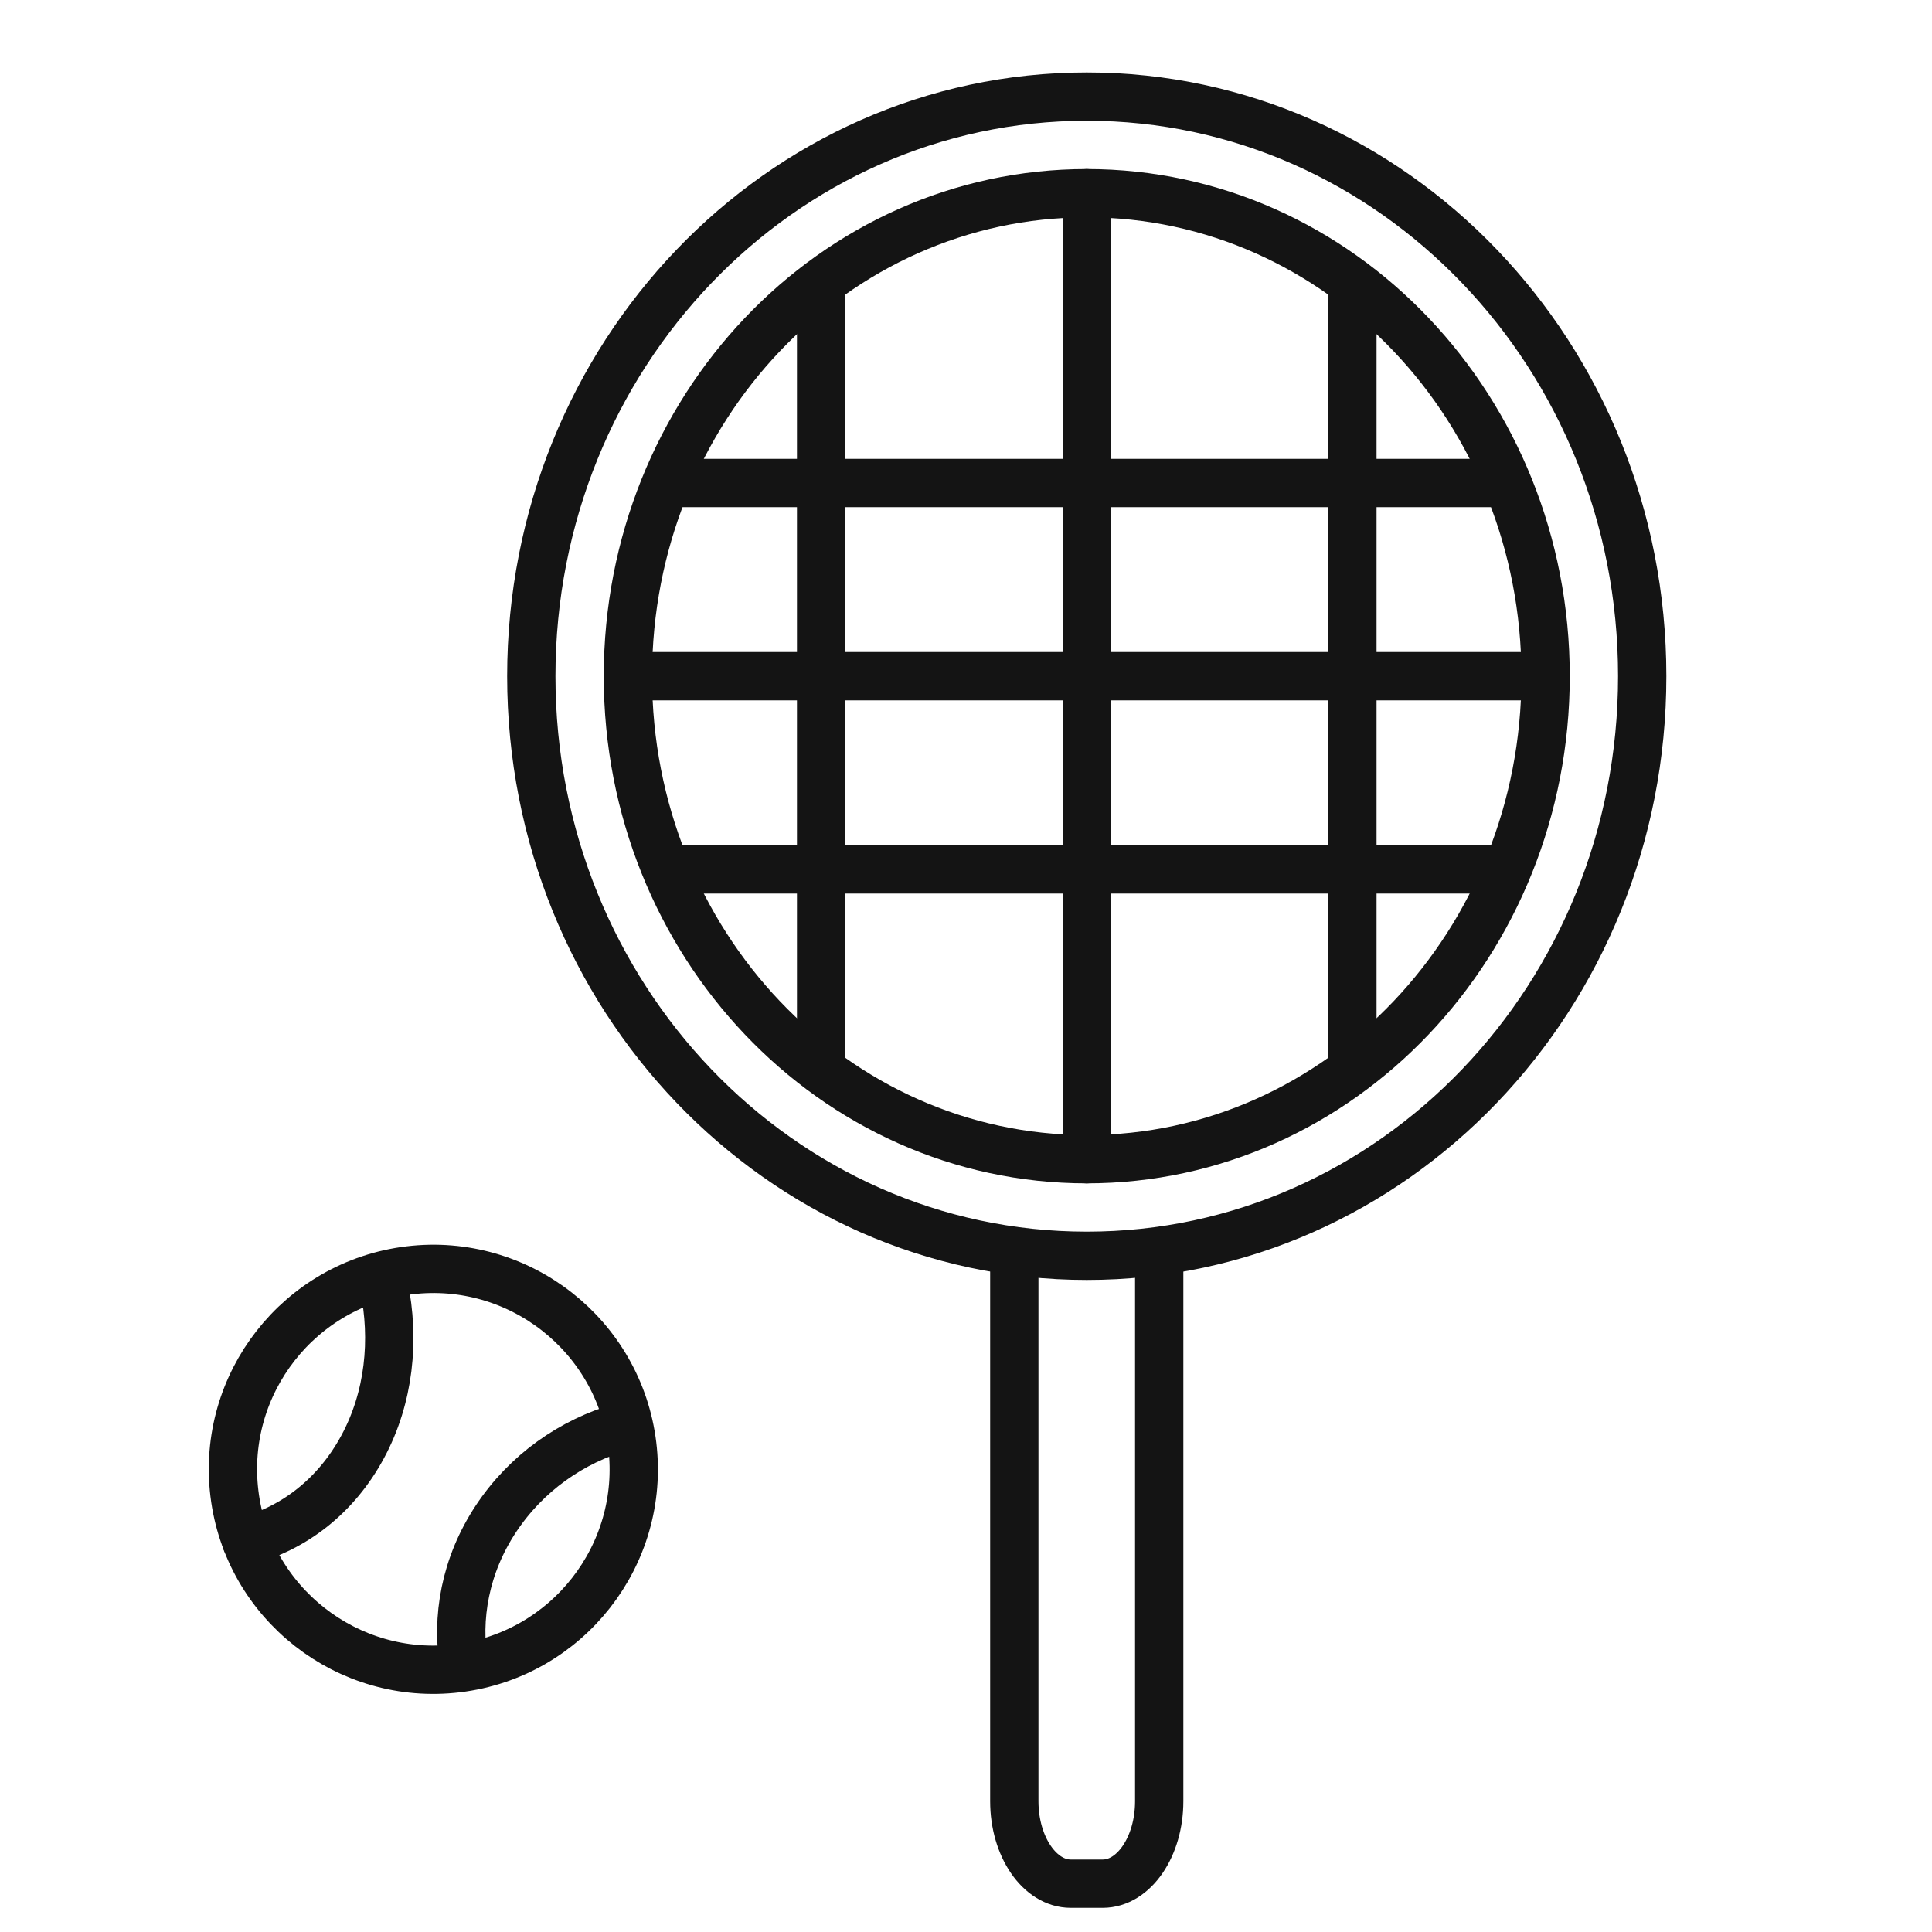
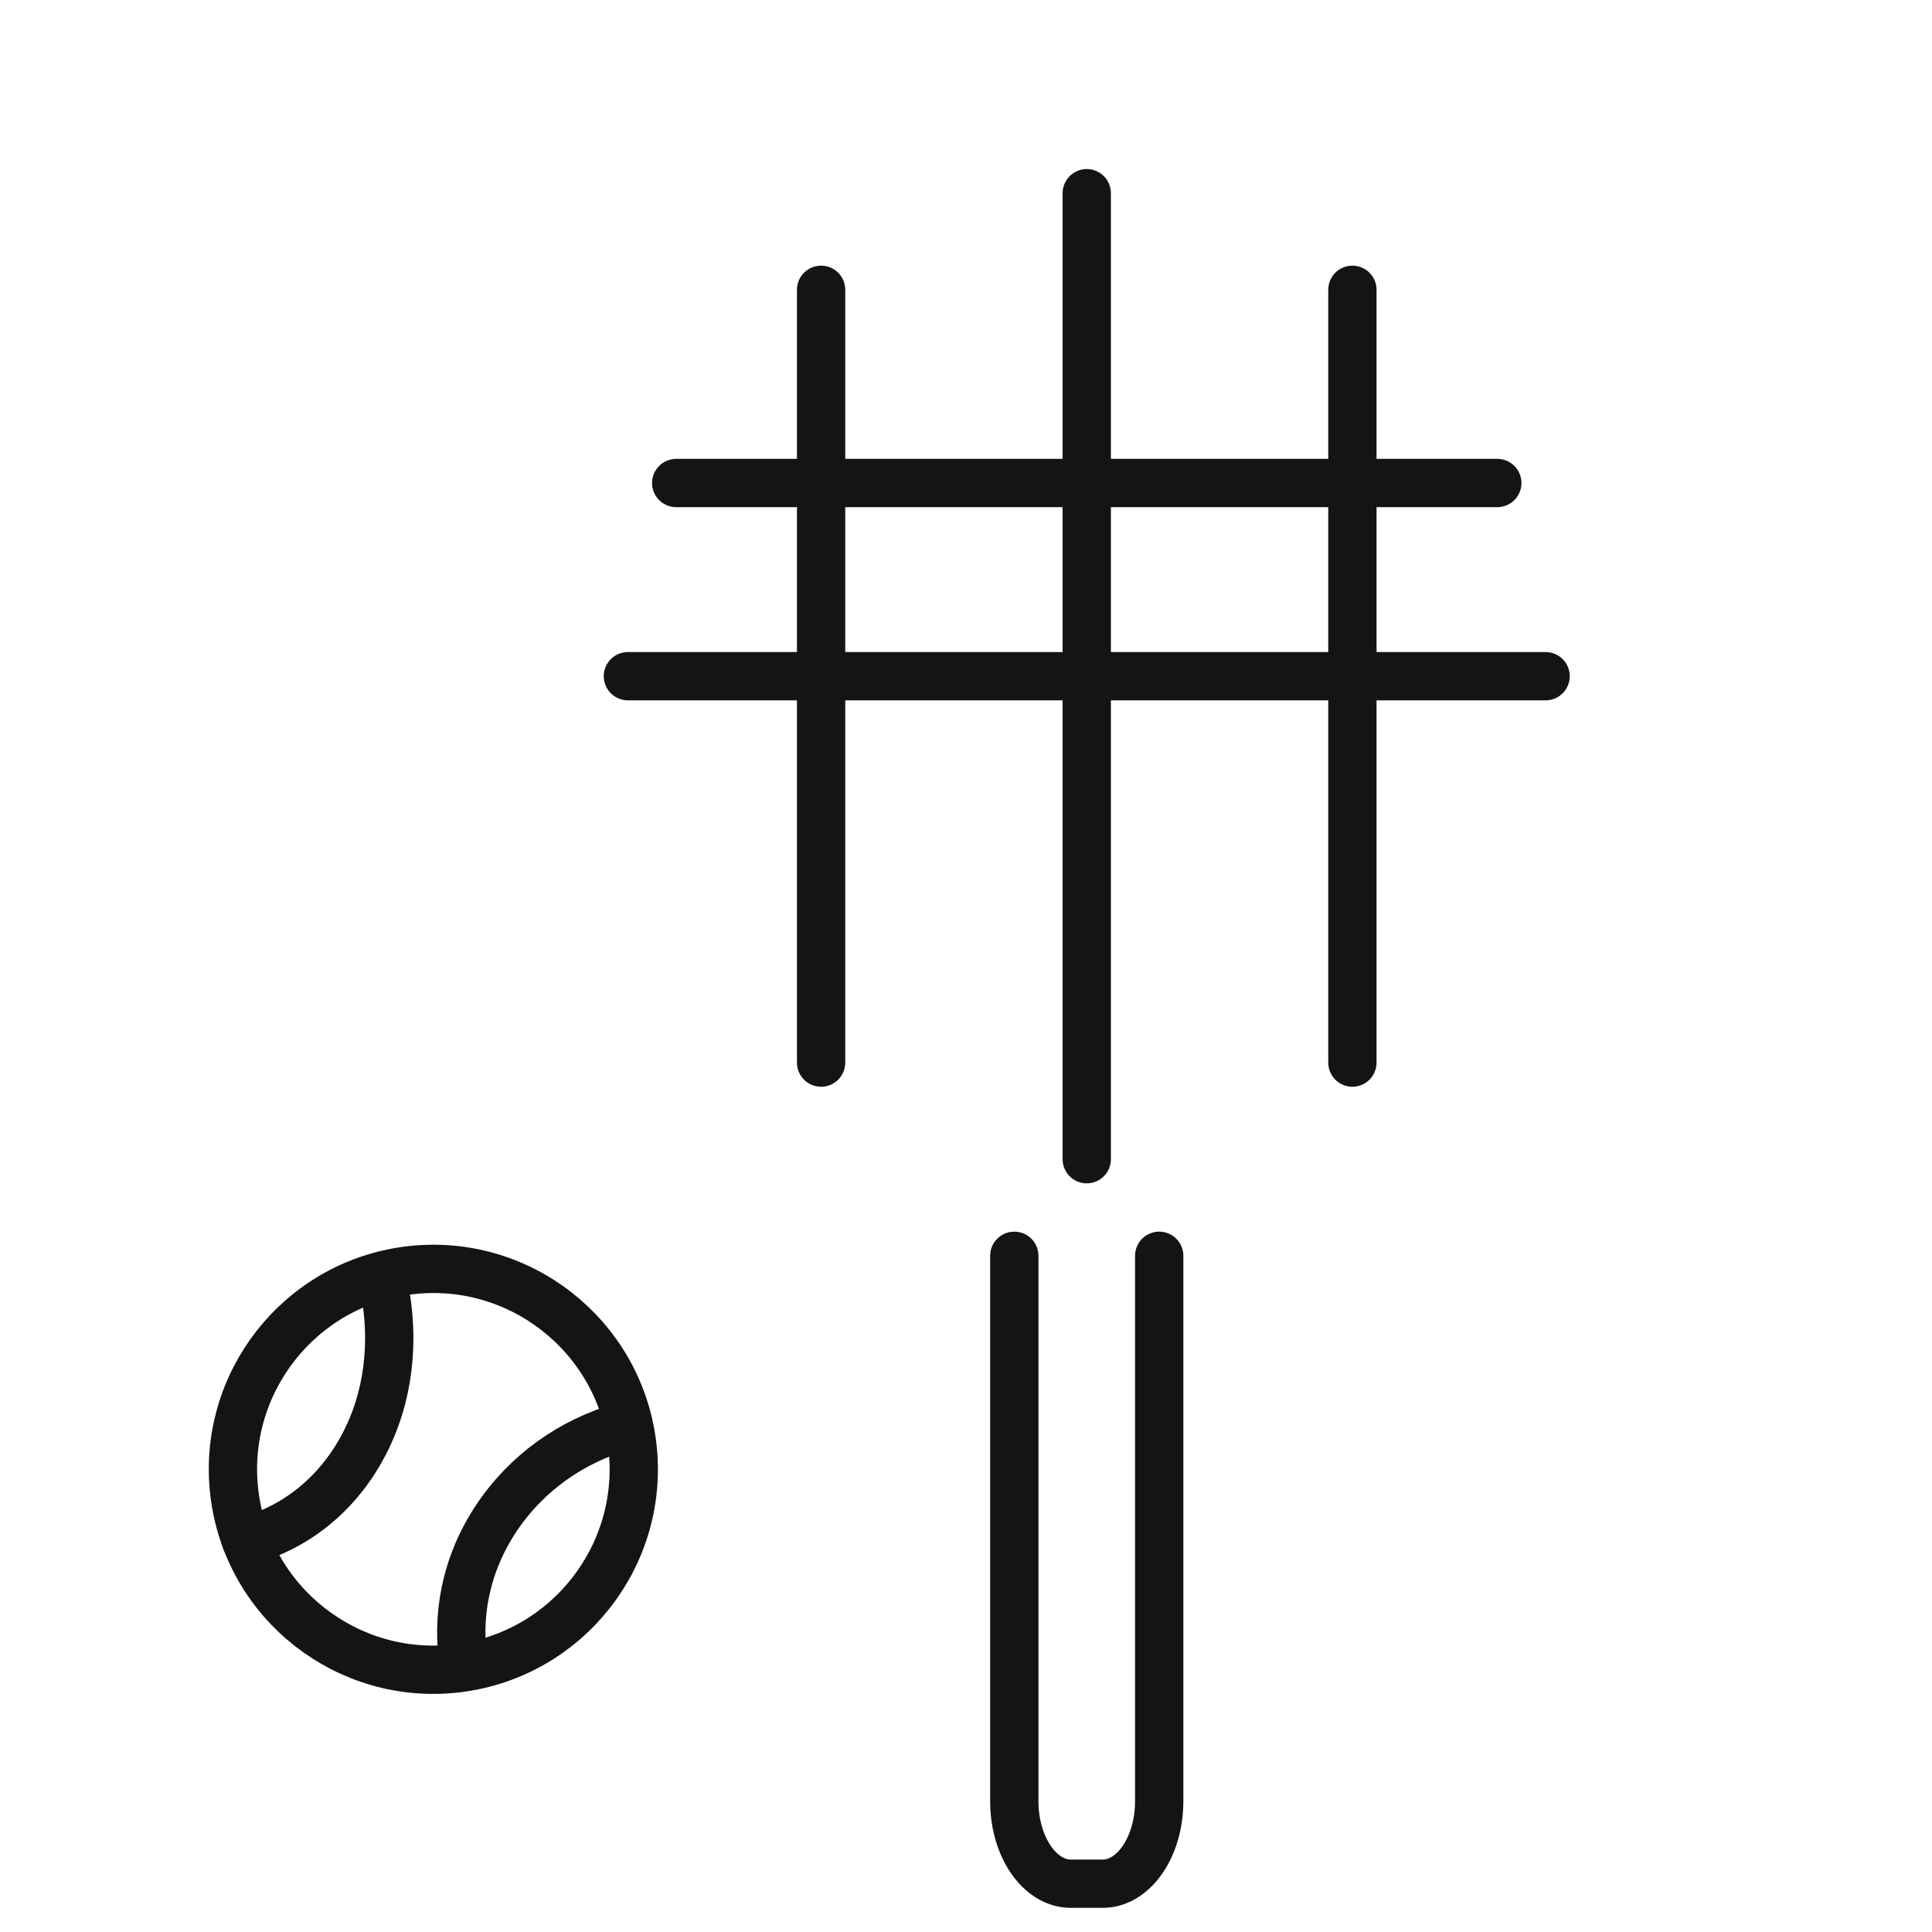
<svg xmlns="http://www.w3.org/2000/svg" width="40" height="40" viewBox="0 0 40 40" fill="none">
  <path d="M12.879 29.54C11.839 29.838 10.896 30.493 10.265 31.449C9.634 32.405 9.435 33.495 9.611 34.506" stroke="#141414" stroke-linecap="round" stroke-linejoin="round" />
  <path d="M5.097 31.905C6.086 31.64 6.958 30.975 7.508 29.956C8.058 28.938 8.181 27.743 7.946 26.611" stroke="#141414" stroke-linecap="round" stroke-linejoin="round" />
  <path d="M9.47 34.54C11.743 34.264 13.366 32.195 13.091 29.922C12.816 27.649 10.746 26.026 8.473 26.301C6.2 26.576 4.578 28.646 4.853 30.919C5.128 33.192 7.198 34.815 9.47 34.54Z" stroke="#141414" stroke-linecap="round" stroke-linejoin="round" />
  <path d="M24 26V37.293C24 38.234 23.475 39 22.83 39H22.17C21.525 39 21 38.234 21 37.293V26" stroke="#141414" stroke-linecap="round" stroke-linejoin="round" />
-   <path d="M22.5 26C28.851 26 34 20.627 34 14C34 7.373 28.851 2 22.5 2C16.149 2 11 7.373 11 14C11 20.627 16.149 26 22.5 26Z" stroke="#141414" stroke-linecap="round" stroke-linejoin="round" />
-   <path d="M22.5 24C27.747 24 32 19.523 32 14C32 8.477 27.747 4 22.5 4C17.253 4 13 8.477 13 14C13 19.523 17.253 24 22.5 24Z" stroke="#141414" stroke-linecap="round" stroke-linejoin="round" />
  <path d="M17 6L17 22" stroke="#141414" stroke-linecap="round" />
  <path d="M28 6L28 22" stroke="#141414" stroke-linecap="round" />
  <path d="M32 14L13 14" stroke="#141414" stroke-linecap="round" />
  <path d="M31 10L14 10" stroke="#141414" stroke-linecap="round" />
-   <path d="M31 18L14 18" stroke="#141414" stroke-linecap="round" />
  <path d="M22.5 4L22.5 24" stroke="#141414" stroke-linecap="round" />
</svg>